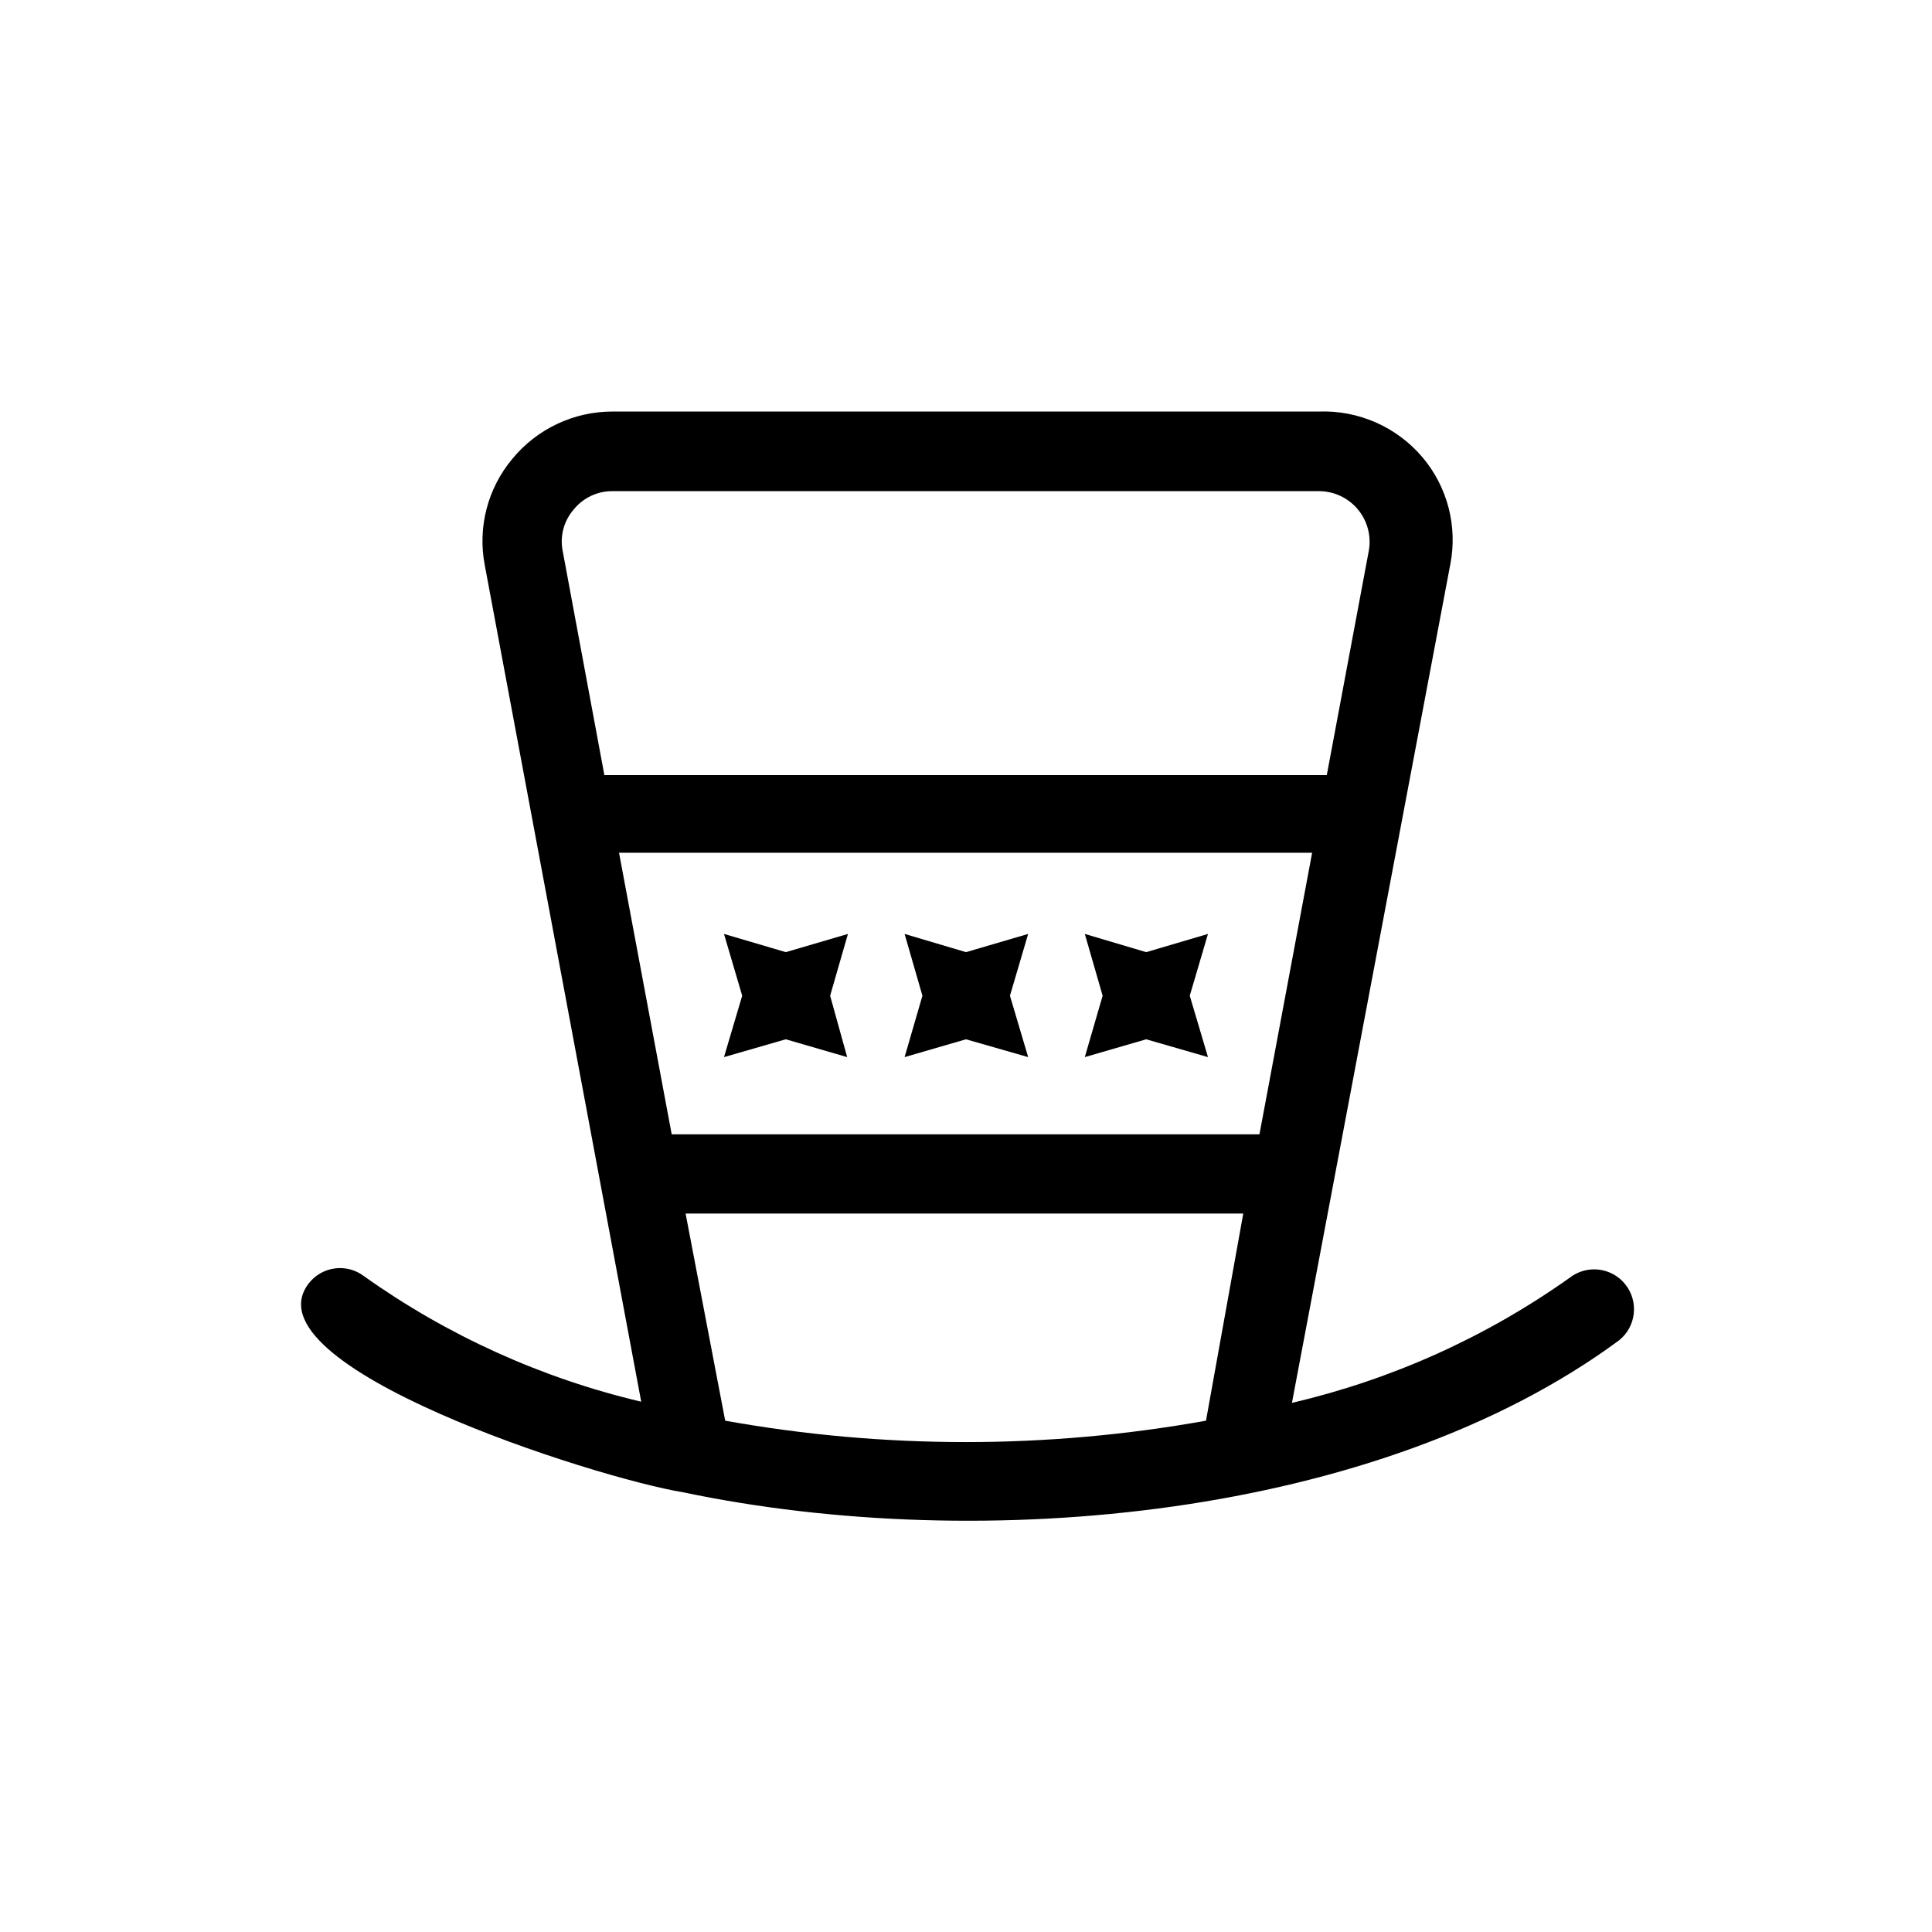
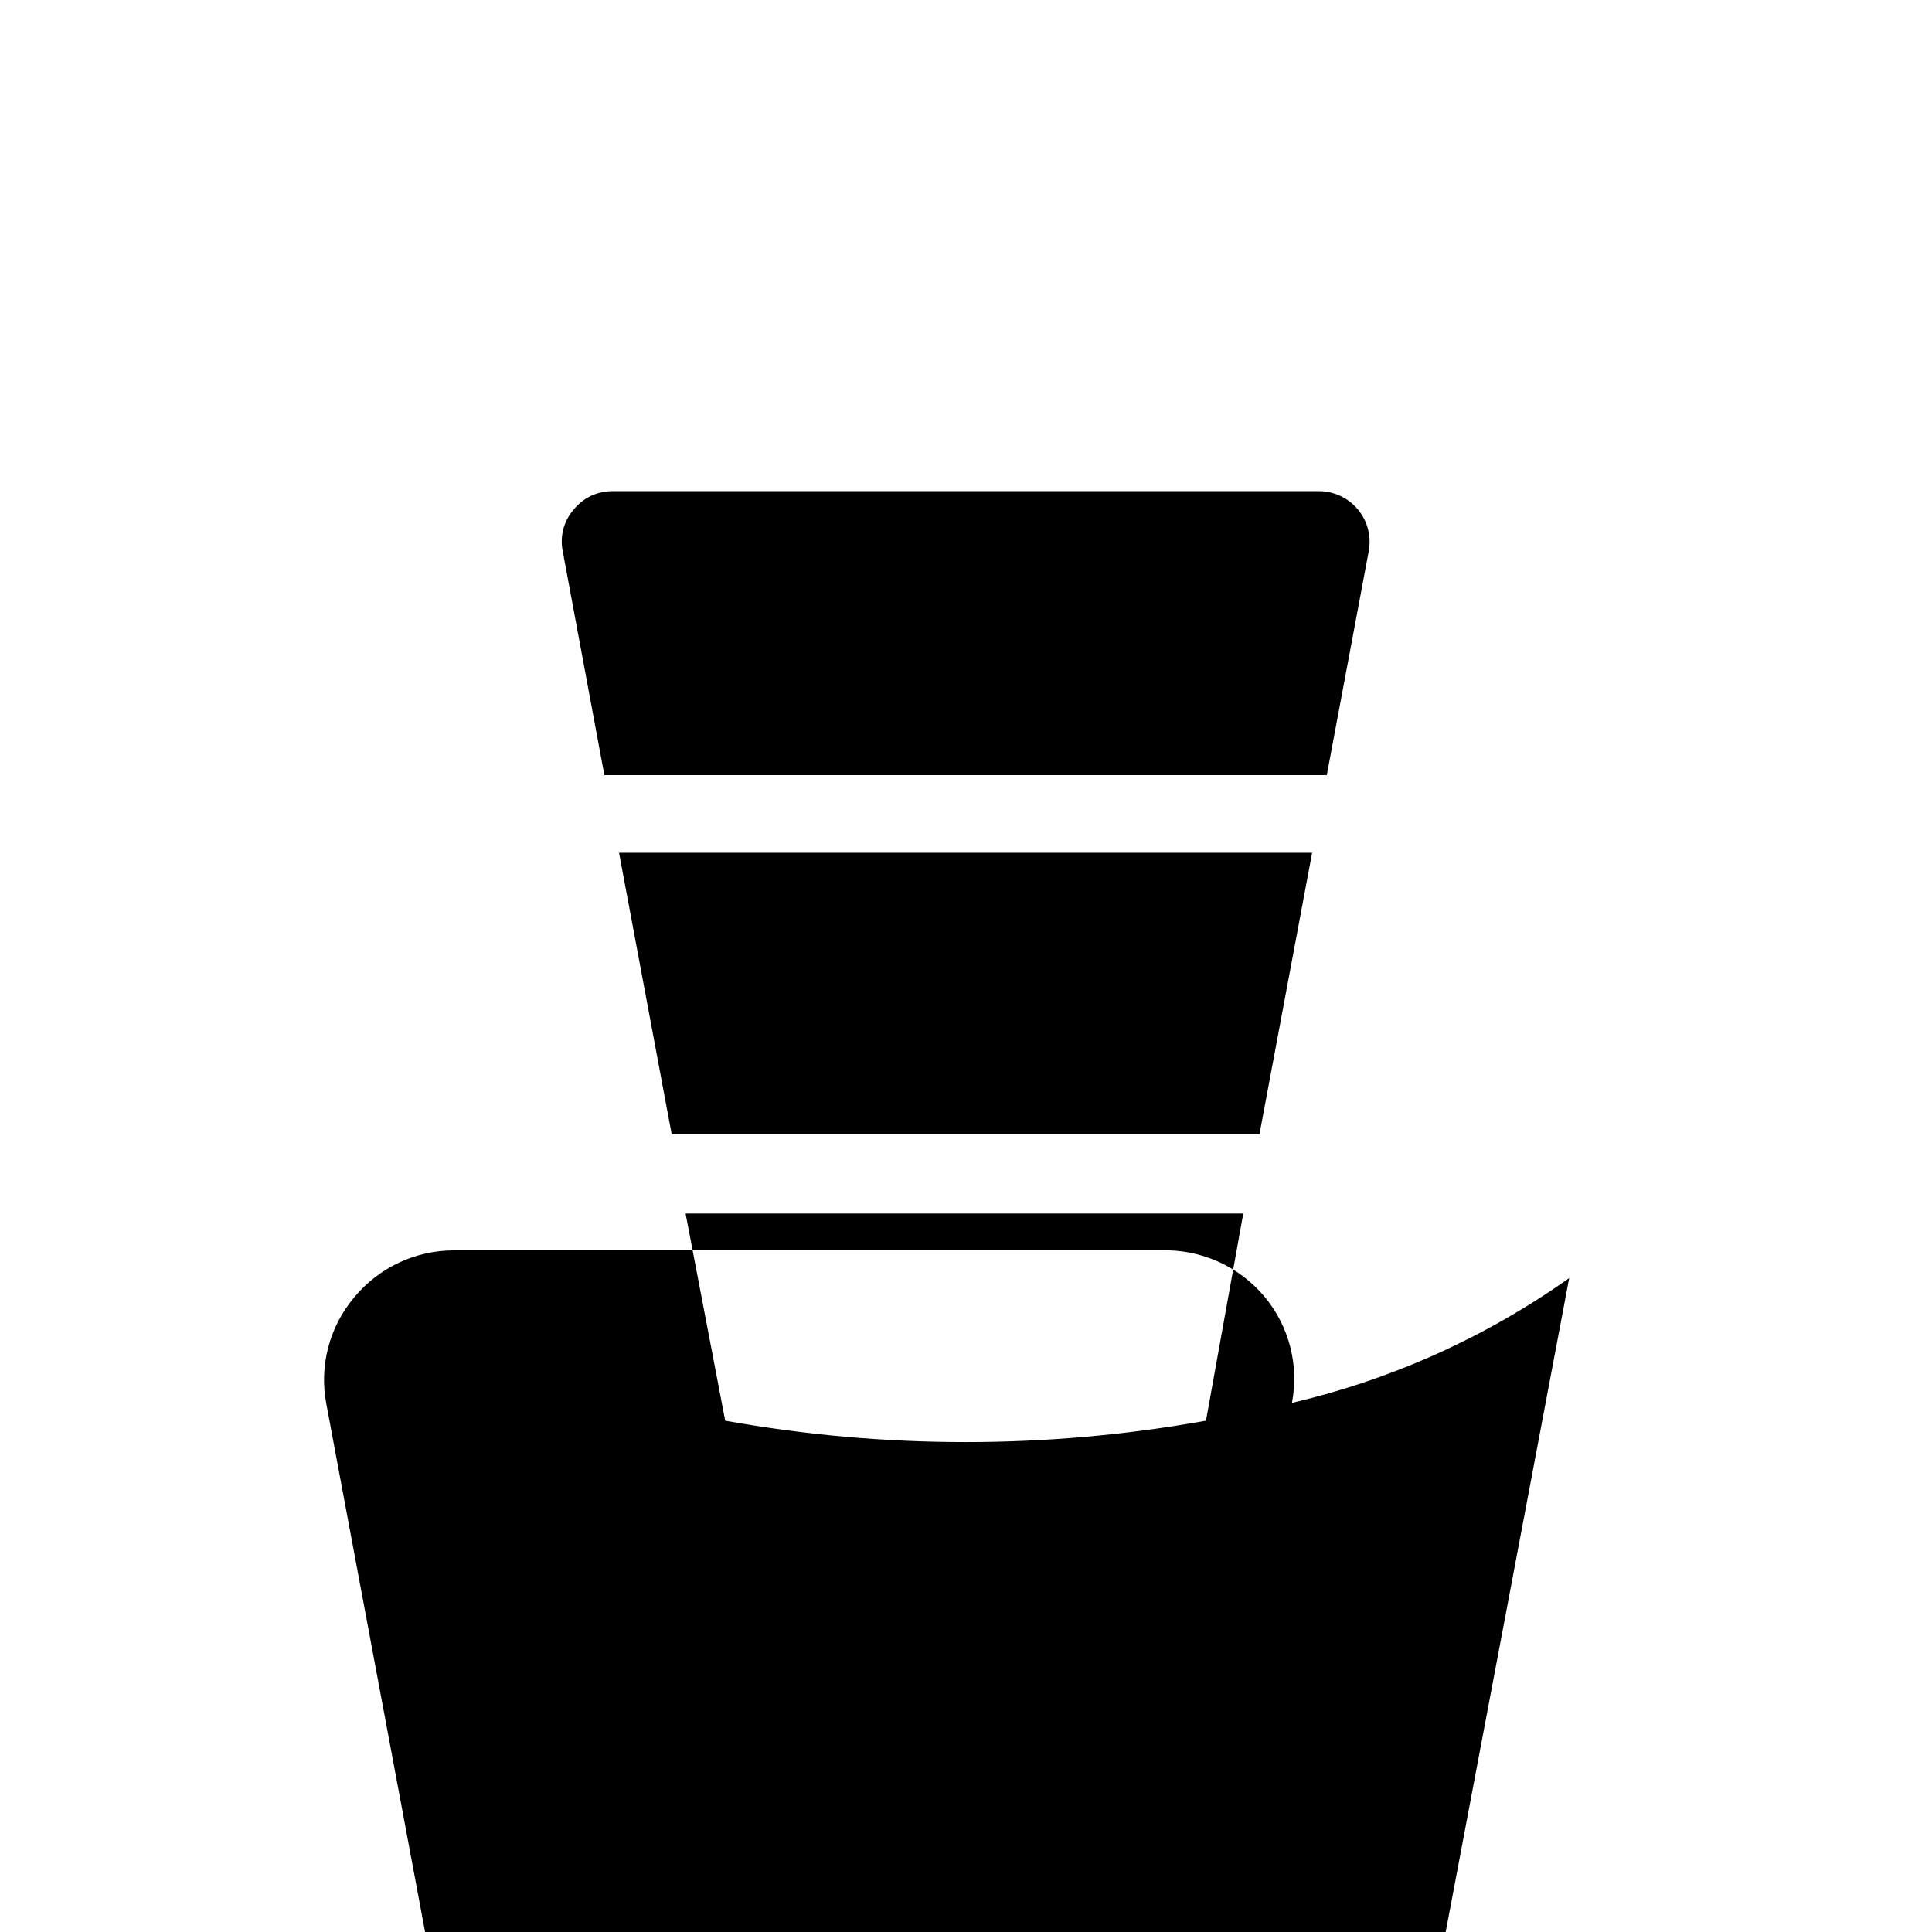
<svg xmlns="http://www.w3.org/2000/svg" fill="#000000" width="800px" height="800px" version="1.1" viewBox="144 144 512 512">
-   <path d="m559.85 482.71c-22.117 15.676-47.07 26.906-73.473 33.062l41.984-222.3c1.934-10.039-0.766-20.414-7.344-28.234-6.809-8.074-16.949-12.562-27.5-12.176h-187.25c-10.238 0.008-19.938 4.59-26.449 12.488-6.582 7.824-9.281 18.199-7.348 28.234l41.457 221.68c-26.41-6.234-51.359-17.535-73.473-33.27-4.609-3.504-11.184-2.609-14.691 1.992-16.582 21.832 75.676 51.43 99.398 55.312 79.141 16.582 184.1 6.824 247.92-40.305l-0.004 0.004c4.551-3.652 5.277-10.305 1.625-14.852-3.648-4.551-10.301-5.281-14.852-1.629zm-266.81-193.12c-0.617-3.762 0.457-7.606 2.941-10.496 2.539-3.188 6.418-5.012 10.496-4.934h187.04c3.984-0.004 7.769 1.766 10.324 4.824 2.555 3.062 3.617 7.102 2.898 11.023l-11.125 59.406h-191.45zm170.56 230.91 0.004-0.004c-42.141 7.559-85.285 7.559-127.42 0l-10.496-54.895h147.79zm-141.59-75.891-13.961-74.625h183.68l-13.961 74.625zm94.465-53.109-4.828 16.375 4.828 16.27-16.477-4.723-16.27 4.723 4.723-16.27-4.723-16.375 16.27 4.828zm-47.758 0-4.723 16.375 4.516 16.27-16.27-4.723-16.375 4.723 4.828-16.27-4.828-16.375 16.375 4.828zm95.41 0-4.828 16.375 4.828 16.27-16.375-4.723-16.266 4.723 4.723-16.27-4.723-16.375 16.27 4.828z" />
+   <path d="m559.85 482.71c-22.117 15.676-47.07 26.906-73.473 33.062c1.934-10.039-0.766-20.414-7.344-28.234-6.809-8.074-16.949-12.562-27.5-12.176h-187.25c-10.238 0.008-19.938 4.59-26.449 12.488-6.582 7.824-9.281 18.199-7.348 28.234l41.457 221.68c-26.41-6.234-51.359-17.535-73.473-33.27-4.609-3.504-11.184-2.609-14.691 1.992-16.582 21.832 75.676 51.43 99.398 55.312 79.141 16.582 184.1 6.824 247.92-40.305l-0.004 0.004c4.551-3.652 5.277-10.305 1.625-14.852-3.648-4.551-10.301-5.281-14.852-1.629zm-266.81-193.12c-0.617-3.762 0.457-7.606 2.941-10.496 2.539-3.188 6.418-5.012 10.496-4.934h187.04c3.984-0.004 7.769 1.766 10.324 4.824 2.555 3.062 3.617 7.102 2.898 11.023l-11.125 59.406h-191.45zm170.56 230.91 0.004-0.004c-42.141 7.559-85.285 7.559-127.42 0l-10.496-54.895h147.79zm-141.59-75.891-13.961-74.625h183.68l-13.961 74.625zm94.465-53.109-4.828 16.375 4.828 16.27-16.477-4.723-16.27 4.723 4.723-16.27-4.723-16.375 16.27 4.828zm-47.758 0-4.723 16.375 4.516 16.27-16.27-4.723-16.375 4.723 4.828-16.27-4.828-16.375 16.375 4.828zm95.41 0-4.828 16.375 4.828 16.27-16.375-4.723-16.266 4.723 4.723-16.27-4.723-16.375 16.27 4.828z" />
</svg>